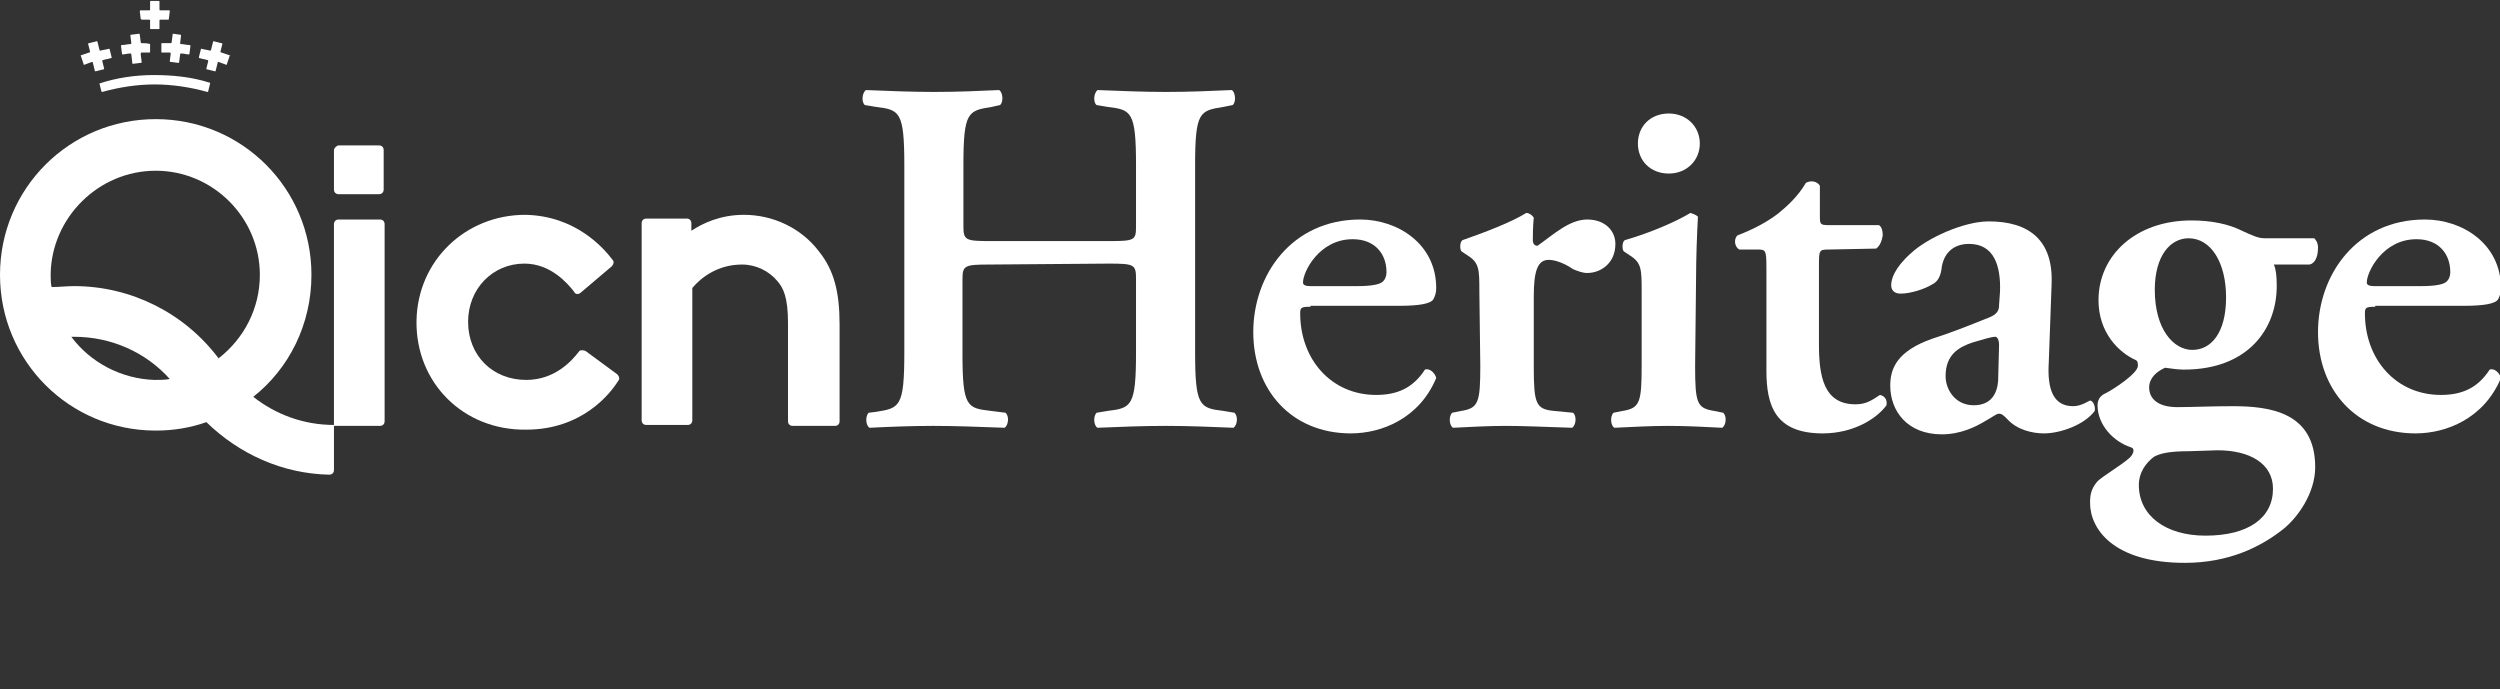
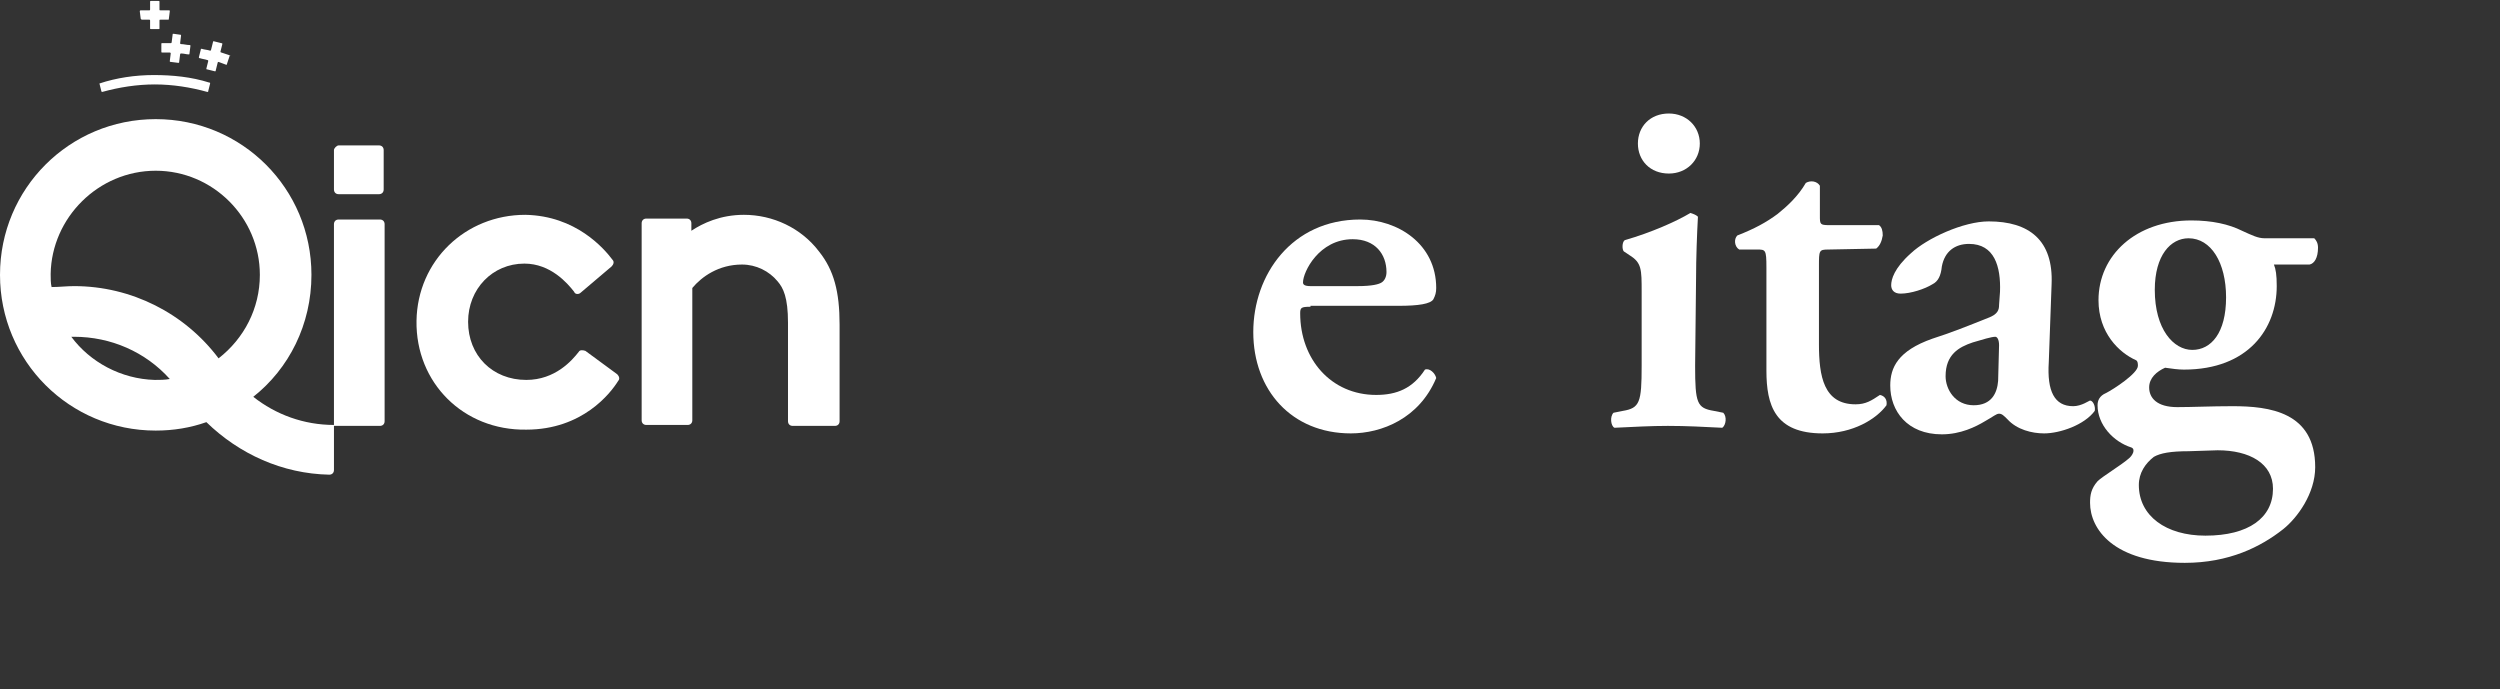
<svg xmlns="http://www.w3.org/2000/svg" version="1.1" id="Layer_1" x="0px" y="0px" viewBox="0 0 266.5 73.5" style="enable-background:new 0 0 266.5 73.5;" xml:space="preserve">
  <rect x="0" y="0" width="266.5" height="73.5" fill="#333333" stroke="none" />
  <style type="text/css">
	.st0{fill:#FFFFFF;}
</style>
  <g>
-     <path class="st0" d="M105.5,28.2c-2.7,0-2.9,0.1-2.9,1.6v7.9c0,5.7,0.5,5.8,3,6.1l1.6,0.2c0.4,0.4,0.3,1.3-0.1,1.6   c-2.8-0.1-5.2-0.2-7.6-0.2s-4.8,0.1-6.8,0.2c-0.4-0.2-0.5-1.2-0.1-1.6l0.8-0.1c2.5-0.4,3-0.5,3-6.3v-20c0-5.7-0.5-5.9-3-6.2   l-1.2-0.2c-0.4-0.3-0.3-1.3,0.1-1.6c2.4,0.1,4.9,0.2,7.3,0.2s4.8-0.1,6.9-0.2c0.4,0.2,0.5,1.3,0.1,1.6l-0.9,0.2   c-2.5,0.4-3,0.5-3,6.2v6.5c0,1.5,0.2,1.6,2.9,1.6h12.6c2.8,0,2.9-0.1,2.9-1.6v-6.5c0-5.7-0.5-5.9-3-6.2l-1.2-0.2   c-0.4-0.3-0.3-1.3,0.1-1.6c2.5,0.1,4.9,0.2,7.3,0.2s4.8-0.1,7-0.2c0.4,0.2,0.5,1.3,0.1,1.6l-1,0.2c-2.5,0.4-3,0.5-3,6.2v20   c0,5.7,0.5,5.9,3,6.2l1.2,0.2c0.4,0.4,0.3,1.3-0.1,1.6c-2.4-0.1-4.8-0.2-7.2-0.2c-2.5,0-4.9,0.1-7.3,0.2c-0.4-0.2-0.5-1.2-0.1-1.6   l1.2-0.2c2.5-0.3,3-0.5,3-6.2v-7.9c0-1.5-0.2-1.6-2.9-1.6L105.5,28.2z" />
    <path class="st0" d="M139.7,32.7c-1,0-1.1,0.1-1.1,0.7c0,4.9,3.3,8.7,8.1,8.7c2.2,0,3.9-0.7,5.2-2.7c0.5-0.2,1.1,0.4,1.2,0.9   c-1.8,4.3-5.8,5.9-9.1,5.9c-6.3,0-10.4-4.6-10.4-10.8c0-6.1,4.1-12,11.4-12c4,0,8.1,2.6,8.1,7.3c0,0.5-0.1,0.8-0.3,1.2   c-0.3,0.5-1.6,0.7-3.7,0.7h-9.4V32.7z M144.7,30.5c1.6,0,2.3-0.2,2.6-0.4c0.3-0.2,0.5-0.6,0.5-1.1c0-1.9-1.2-3.5-3.6-3.5   c-3.6,0-5.3,3.5-5.3,4.6c0,0.2,0.1,0.4,0.8,0.4H144.7L144.7,30.5z" />
-     <path class="st0" d="M157.7,31.1c0-2.4,0-3.1-1.3-3.9l-0.6-0.4c-0.2-0.2-0.2-1,0.1-1.2c2.3-0.8,5.2-1.9,6.8-2.9   c0.3,0,0.6,0.2,0.8,0.5c-0.1,1-0.1,1.9-0.1,2.4c0,0.4,0.2,0.6,0.5,0.6c1.7-1.2,3.4-2.8,5.3-2.8c1.9,0,3,1.2,3,2.6   c0,2.1-1.6,3.1-3,3.1c-0.5,0-1-0.2-1.5-0.4c-1.3-0.9-2.3-1-2.6-1c-1.2,0-1.6,1.2-1.6,3.9V39c0,4,0.2,4.6,2.1,4.8l2.1,0.2   c0.4,0.4,0.3,1.3-0.1,1.6c-3.2-0.1-5.1-0.2-7.1-0.2c-1.8,0-3.6,0.1-5.6,0.2c-0.4-0.2-0.5-1.2-0.1-1.6l1-0.2c1.8-0.3,2-0.9,2-4.8   L157.7,31.1L157.7,31.1z" />
    <path class="st0" d="M180.7,39c0,4,0.2,4.5,2,4.8l1,0.2c0.4,0.4,0.3,1.3-0.1,1.6c-2-0.1-3.8-0.2-5.8-0.2c-1.8,0-3.6,0.1-5.7,0.2   c-0.4-0.2-0.5-1.2-0.1-1.6l1-0.2c1.8-0.3,2-0.9,2-4.8v-7.9c0-2.4,0-3.1-1.3-3.9l-0.6-0.4c-0.2-0.2-0.2-1,0.1-1.2   c2.8-0.8,5.5-2,7-2.9c0.3,0.1,0.6,0.2,0.8,0.4c-0.1,1.8-0.2,4.4-0.2,6.6L180.7,39L180.7,39L180.7,39L180.7,39z M174.6,15.3   c0-1.8,1.3-3.2,3.3-3.2c1.9,0,3.3,1.4,3.3,3.2s-1.4,3.2-3.3,3.2C175.9,18.5,174.6,17.1,174.6,15.3z" />
    <path class="st0" d="M194.9,26.6c-1,0-1,0.1-1,1.8v8.3c0,3.4,0.5,6.4,3.9,6.4c1.1,0,1.7-0.4,2.6-1c0.5,0.1,0.8,0.5,0.7,1.1   c-1.1,1.5-3.6,3-6.8,3c-5.1,0-6-3-6-6.7v-11c0-1.9-0.1-1.9-1-1.9h-1.9c-0.5-0.3-0.6-1.1-0.2-1.5c1.8-0.7,3.1-1.4,4.3-2.3   c1-0.8,2.2-1.9,3-3.3c0.5-0.3,1.2-0.2,1.5,0.3V23c0,0.9,0,1,1,1h5.3c0.3,0.2,0.4,0.6,0.4,1.1c-0.1,0.6-0.3,1.1-0.7,1.4L194.9,26.6   L194.9,26.6z" />
    <path class="st0" d="M218.4,38.6c-0.2,3.1,0.6,4.7,2.6,4.7c0.9,0,1.7-0.6,1.8-0.6c0.3,0,0.6,0.6,0.5,1.1c-1.1,1.5-3.7,2.4-5.4,2.4   c-1.3,0-2.9-0.4-3.9-1.5c-0.4-0.4-0.6-0.6-0.9-0.6c-0.3,0-0.6,0.3-1.5,0.8c-1,0.6-2.6,1.4-4.6,1.4c-3.7,0-5.5-2.5-5.5-5.2   c0-1.9,0.8-3.7,4.5-5c1.9-0.6,3.9-1.4,5.9-2.2c1.1-0.4,1.2-0.9,1.2-1.4l0.1-1.4c0.1-2.7-0.6-5.1-3.3-5.1c-1.5,0-2.6,0.8-2.9,2.4   c-0.1,1-0.4,1.6-1,1.9c-0.8,0.5-2.3,1-3.4,1c-0.7,0-1-0.4-1-0.9c0-0.6,0.3-1.8,2.1-3.4c1.7-1.6,5.6-3.4,8.3-3.4   c4.3,0,6.9,2,6.7,6.7L218.4,38.6z M213.1,36.8c0-0.6-0.2-0.9-0.4-0.9c-0.4,0-1.4,0.3-2.4,0.6c-1.5,0.5-2.9,1.3-2.9,3.6   c0,1.4,1,3.1,3,3.1c1.9,0,2.5-1.3,2.6-2.6L213.1,36.8z" />
    <path class="st0" d="M242.4,28.2c0.2,0.5,0.3,1.1,0.3,2.3c0,4.5-3,8.9-9.9,8.9c-0.6,0-1.3-0.1-2-0.2c-0.9,0.4-1.7,1.1-1.7,2.1   c0,1.1,0.8,2.1,3,2.1c1.6,0,3.6-0.1,5.9-0.1c3.9,0,8.8,0.6,8.8,6.5c0,2.8-1.9,5.4-3.4,6.6c-2.4,1.9-5.8,3.6-10.5,3.6   c-7.6,0-10.1-3.6-10.1-6.4c0-0.8,0.1-1.5,0.8-2.3c0.5-0.5,2.5-1.7,3.3-2.4c0.4-0.3,0.8-1,0.3-1.2c-1.9-0.6-3.6-2.4-3.6-4.5   c0-0.5,0.2-1,0.9-1.3c0.8-0.4,3.4-2.1,3.4-2.9c0-0.2,0-0.5-0.2-0.6c-1.8-0.8-4-2.9-4-6.4c0-4.8,4-8.5,9.9-8.5c2.2,0,4,0.4,5.4,1.1   c1.1,0.5,1.7,0.8,2.4,0.8h5.3c0.2,0.2,0.4,0.5,0.4,1c0,1.1-0.4,1.7-0.9,1.8H242.4L242.4,28.2z M233.3,48.1c-1.9,0-3,0.2-3.7,0.6   c-0.9,0.7-1.6,1.7-1.6,3c0,3.3,2.9,5.4,7.1,5.4c4.6,0,7.2-1.9,7.2-5c0-2.7-2.5-4.1-5.9-4.1L233.3,48.1L233.3,48.1z M233.7,37.3   c2,0,3.6-1.8,3.6-5.6c0-3.7-1.6-6.3-4-6.3c-1.9,0-3.6,1.8-3.6,5.5C229.7,35.1,231.7,37.3,233.7,37.3z" />
-     <path class="st0" d="M253.2,32.7c-1,0-1.1,0.1-1.1,0.7c0,4.9,3.3,8.7,8.1,8.7c2.2,0,3.9-0.7,5.2-2.7c0.5-0.2,1.1,0.4,1.2,0.9   c-1.8,4.3-5.8,5.9-9.1,5.9c-6.3,0-10.4-4.6-10.4-10.8c0-6.1,4.1-12,11.4-12c4,0,8.1,2.6,8.1,7.3c0,0.5-0.1,0.8-0.3,1.2   c-0.3,0.5-1.6,0.7-3.7,0.7h-9.4V32.7z M258.1,30.5c1.6,0,2.3-0.2,2.6-0.4c0.3-0.2,0.5-0.6,0.5-1.1c0-1.9-1.2-3.5-3.6-3.5   c-3.6,0-5.3,3.5-5.3,4.6c0,0.2,0.1,0.4,0.8,0.4H258.1L258.1,30.5z" />
  </g>
  <g>
    <path class="st0" d="M36.1,15.5h4.3c0.3,0,0.5,0.2,0.5,0.5v4.2c0,0.3-0.2,0.5-0.5,0.5h-4.3c-0.3,0-0.5-0.2-0.5-0.5V16   C35.6,15.8,35.9,15.5,36.1,15.5z" />
    <path class="st0" d="M35.6,45.4h4.9c0.3,0,0.5-0.2,0.5-0.5v-21c0-0.3-0.2-0.5-0.5-0.5h-4.4c-0.3,0-0.5,0.2-0.5,0.5V45.4z" />
    <path class="st0" d="M62.4,37.4l3.4,2.5c0.2,0.2,0.3,0.5,0.1,0.7c-0.8,1.3-3.8,5.2-9.8,5.2c-6.7,0.1-11.8-5-11.7-11.6   c0.1-6.4,5.2-11.3,11.6-11.3c5.4,0.1,8.4,3.6,9.3,4.8c0.2,0.2,0.1,0.5-0.1,0.7l-3.3,2.8c-0.2,0.2-0.6,0.2-0.7-0.1   c-0.7-0.9-2.5-3-5.3-3c-3.4,0-6,2.7-6,6.2c0,3.6,2.6,6.2,6.2,6.2c3.1,0,4.9-2.1,5.6-3C61.8,37.3,62.1,37.3,62.4,37.4z" />
    <path class="st0" d="M87.3,26.8c-1.9-2.5-4.9-3.9-8-3.9c-2.5,0-4.4,0.9-5.6,1.7v-0.8c0-0.3-0.2-0.5-0.5-0.5h-4.3   c-0.3,0-0.5,0.2-0.5,0.5v21c0,0.3,0.2,0.5,0.5,0.5h4.4c0.3,0,0.5-0.2,0.5-0.5V30.7c1-1.2,2.8-2.5,5.3-2.5c1.5,0,2.9,0.7,3.8,1.8   c0.6,0.7,1.1,1.7,1.1,4.4v10.5c0,0.3,0.2,0.5,0.5,0.5H89c0.3,0,0.5-0.2,0.5-0.5V34.6C89.5,31.1,88.9,28.8,87.3,26.8z" />
    <path class="st0" d="M27,42.3c3.8-3,6.2-7.7,6.2-13c0-9.2-7.4-16.6-16.6-16.6S0,20.1,0,29.3s7.4,16.6,16.6,16.6   c1.9,0,3.7-0.3,5.4-0.9c3.5,3.4,8.1,5.5,13.1,5.6c0.3,0,0.5-0.2,0.5-0.5v-4.8C32.4,45.3,29.4,44.2,27,42.3z M16.6,18.2   c6.1,0,11.1,5,11.1,11.1c0,3.6-1.7,6.8-4.4,8.9c-3.6-4.8-9.3-7.7-15.4-7.7c-0.8,0-1.6,0.1-2.4,0.1c-0.1-0.4-0.1-0.9-0.1-1.4   C5.5,23.2,10.5,18.2,16.6,18.2z M7.6,35.9c0.1,0,0.2,0,0.3,0c3.9,0,7.6,1.6,10.2,4.5c-0.5,0.1-1.1,0.1-1.6,0.1   C12.9,40.4,9.6,38.6,7.6,35.9z" />
    <path class="st0" d="M10.6,8.9l0.2,0.8c0,0.1,0.1,0.1,0.1,0.1C12.7,9.3,14.6,9,16.5,9s3.8,0.3,5.6,0.8c0.1,0,0.1,0,0.1-0.1l0.2-0.8   c0-0.1,0-0.1-0.1-0.1C20.4,8.2,18.4,8,16.4,8S12.4,8.3,10.6,8.9C10.7,8.8,10.6,8.9,10.6,8.9z" />
    <path class="st0" d="M17.2,4.7v0.8c0,0.1,0,0.1,0.1,0.1c0.3,0,0.5,0,0.8,0c0.1,0,0.1,0.1,0.1,0.1l-0.1,0.8c0,0.1,0,0.1,0.1,0.1   L19,6.7c0.1,0,0.1,0,0.1-0.1l0.1-0.8c0-0.1,0.1-0.1,0.1-0.1c0.3,0,0.6,0.1,0.8,0.1c0.1,0,0.1,0,0.1-0.1l0.1-0.8   c0-0.1,0-0.1-0.1-0.1c-0.3,0-0.6-0.1-0.9-0.1c-0.1,0-0.1-0.1-0.1-0.1l0.1-0.8c0-0.1,0-0.1-0.1-0.1l-0.7-0.1c-0.1,0-0.1,0-0.1,0.1   l-0.1,0.8c0,0.1-0.1,0.1-0.1,0.1c-0.3,0-0.6,0-0.9,0C17.2,4.6,17.2,4.6,17.2,4.7z" />
    <path class="st0" d="M15.1,2.1c0.3,0,0.5,0,0.8,0c0.1,0,0.1,0,0.1,0.1V3c0,0.1,0,0.1,0.1,0.1h0.8C17,3.1,17,3.1,17,3V2.2   c0-0.1,0-0.1,0.1-0.1c0.3,0,0.6,0,0.8,0C18,2.1,18,2.1,18,2l0.1-0.8c0-0.1,0-0.1-0.1-0.1c-0.3,0-0.6,0-0.9,0C17,1.1,17,1.1,17,1   V0.2c0-0.1,0-0.1-0.1-0.1h-0.8c-0.1,0-0.1,0-0.1,0.1V1c0,0.1,0,0.1-0.1,0.1c-0.3,0-0.6,0-0.9,0c-0.1,0-0.1,0.1-0.1,0.1L15,2   L15.1,2.1z" />
    <path class="st0" d="M24.5,5.9c-0.3-0.1-0.6-0.2-0.9-0.3c-0.1,0-0.1-0.1-0.1-0.1l0.2-0.8c0-0.1,0-0.1-0.1-0.1l-0.8-0.2   c-0.1,0-0.1,0-0.1,0.1l-0.2,0.8c0,0.1-0.1,0.1-0.1,0.1c-0.3-0.1-0.6-0.1-0.9-0.2c-0.1,0-0.1,0-0.1,0.1l-0.2,0.8   c0,0.1,0,0.1,0.1,0.1c0.3,0.1,0.5,0.1,0.8,0.2c0.1,0,0.1,0.1,0.1,0.1L22,7.3c0,0.1,0,0.1,0.1,0.1l0.8,0.2c0.1,0,0.1,0,0.1-0.1   l0.2-0.8c0-0.1,0.1-0.1,0.1-0.1c0.3,0.1,0.5,0.2,0.8,0.3c0.1,0,0.1,0,0.1-0.1L24.5,5.9C24.6,6,24.6,5.9,24.5,5.9z" />
-     <path class="st0" d="M16,4.7v0.8c0,0.1,0,0.1-0.1,0.1c-0.3,0-0.5,0-0.8,0C15,5.6,15,5.7,15,5.8l0.1,0.8c0,0.1,0,0.1-0.1,0.1   l-0.8,0.1c-0.1,0-0.1,0-0.1-0.1L14,5.8c0-0.1-0.1-0.1-0.1-0.1c-0.3,0-0.6,0.1-0.8,0.1c-0.1,0-0.1,0-0.1-0.1l-0.1-0.8   c0-0.1,0-0.1,0.1-0.1c0.3,0,0.6-0.1,0.9-0.1C14,4.7,14,4.6,14,4.6l-0.1-0.8c0-0.1,0-0.1,0.1-0.1l0.8-0.1c0.1,0,0.1,0,0.1,0.1   L15,4.5c0,0.1,0.1,0.1,0.1,0.1C15.4,4.6,15.7,4.6,16,4.7C15.9,4.6,16,4.6,16,4.7z" />
-     <path class="st0" d="M8.6,5.9c0.3-0.1,0.6-0.2,0.9-0.3c0.1,0,0.1-0.1,0.1-0.1L9.4,4.7c0-0.1,0-0.1,0.1-0.1l0.8-0.2   c0.1,0,0.1,0,0.1,0.1l0.2,0.8c0,0.1,0.1,0.1,0.1,0.1c0.3-0.1,0.6-0.1,0.9-0.2c0.1,0,0.1,0,0.1,0.1l0.2,0.8c0,0.1,0,0.1-0.1,0.1   c-0.3,0.1-0.5,0.1-0.8,0.2c-0.1,0-0.1,0.1-0.1,0.1l0.2,0.8c0,0.1,0,0.1-0.1,0.1l-0.8,0.2c-0.1,0-0.1,0-0.1-0.1L9.9,6.7   c0-0.1-0.1-0.1-0.1-0.1C9.5,6.7,9.3,6.8,9,6.9c-0.1,0-0.1,0-0.1-0.1L8.6,5.9C8.6,6,8.6,5.9,8.6,5.9z" />
  </g>
</svg>